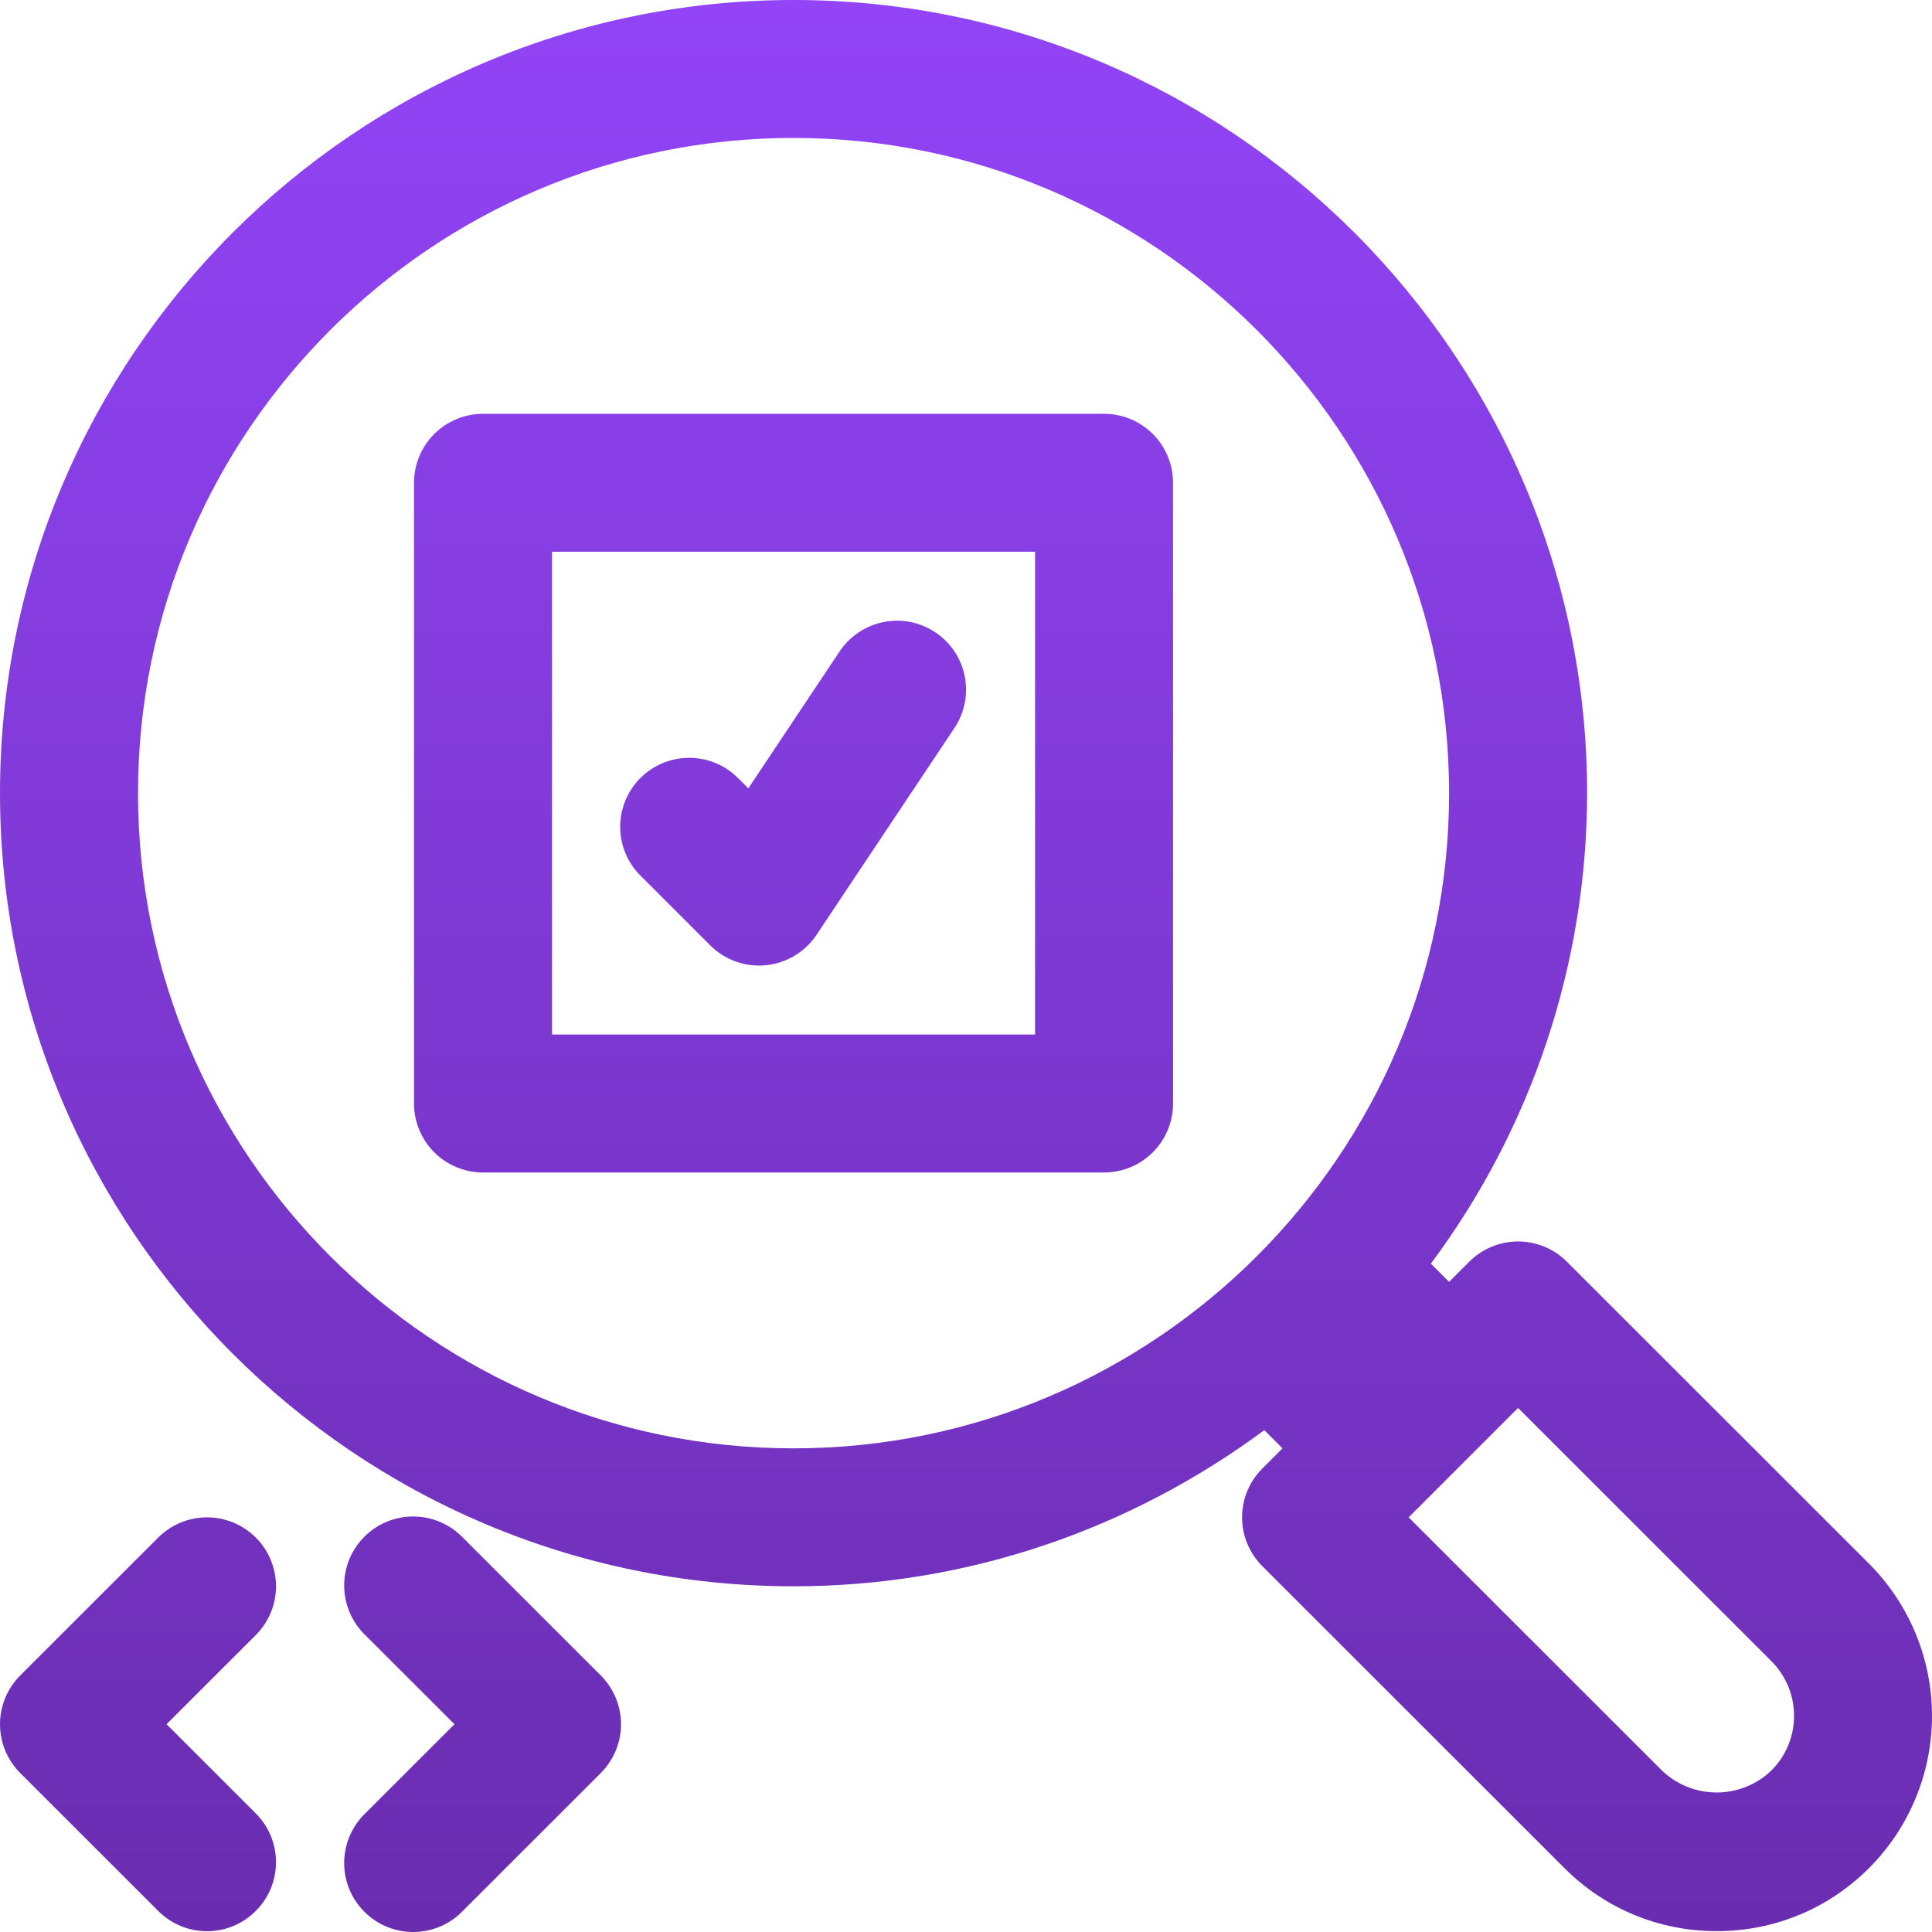
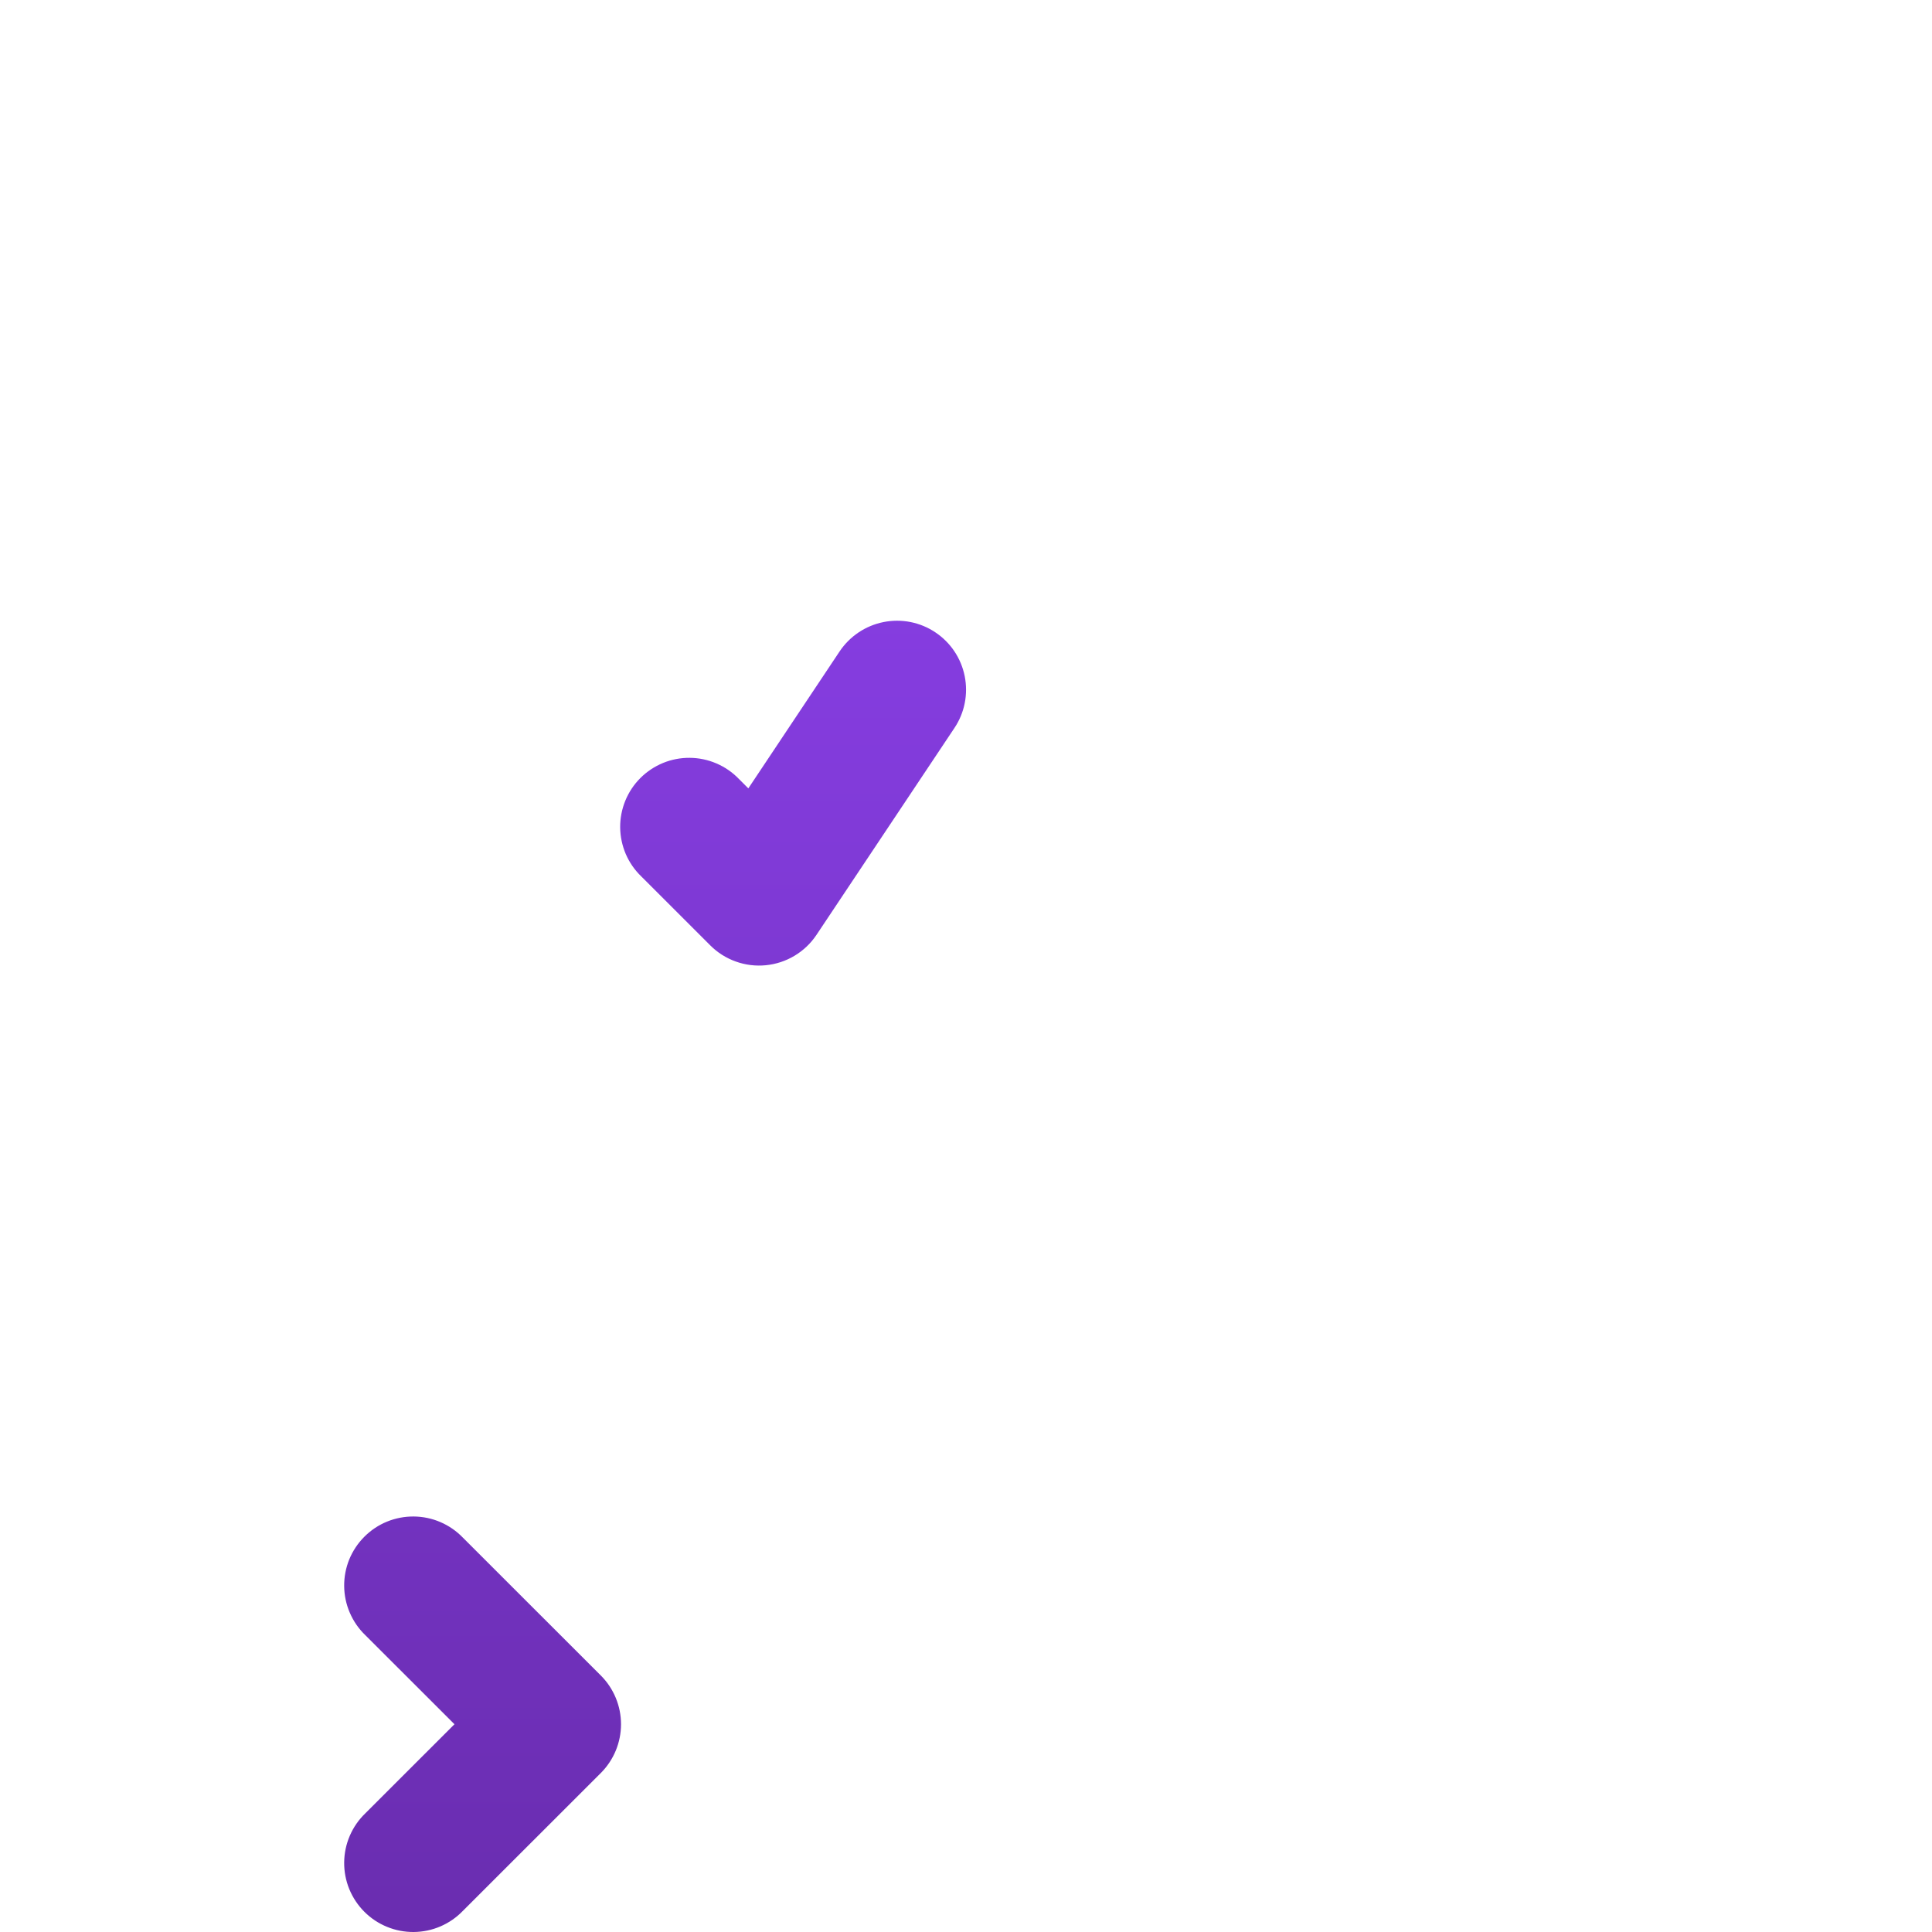
<svg xmlns="http://www.w3.org/2000/svg" width="48" height="48" viewBox="0 0 48 48" fill="none">
-   <path d="M27.43 10.281H12.001C11.546 10.281 11.11 10.462 10.788 10.783C10.467 11.104 10.286 11.54 10.286 11.995V27.416C10.286 27.871 10.467 28.307 10.788 28.628C11.11 28.95 11.546 29.13 12.001 29.13H27.43C27.885 29.13 28.321 28.95 28.642 28.628C28.964 28.307 29.144 27.871 29.144 27.416V11.995C29.144 11.54 28.964 11.104 28.642 10.783C28.321 10.462 27.885 10.281 27.43 10.281ZM25.716 25.703H13.715V13.708H25.716V25.703Z" fill="url(#paint0_linear_8_594)" />
  <path d="M17.646 23.487C17.825 23.667 18.042 23.804 18.281 23.889C18.52 23.975 18.775 24.006 19.027 23.981C19.279 23.956 19.523 23.876 19.741 23.745C19.958 23.615 20.144 23.438 20.285 23.227L23.713 18.086C23.966 17.708 24.057 17.245 23.968 16.8C23.879 16.354 23.617 15.962 23.238 15.71C22.86 15.457 22.397 15.366 21.951 15.455C21.505 15.544 21.113 15.806 20.86 16.184L18.592 19.587L18.356 19.351C18.198 19.187 18.009 19.057 17.799 18.967C17.59 18.877 17.365 18.83 17.138 18.828C16.91 18.826 16.684 18.869 16.474 18.955C16.263 19.042 16.071 19.169 15.91 19.33C15.749 19.491 15.622 19.682 15.536 19.892C15.45 20.103 15.406 20.329 15.408 20.556C15.41 20.784 15.458 21.009 15.547 21.218C15.637 21.427 15.768 21.616 15.932 21.774L17.646 23.487Z" fill="url(#paint1_linear_8_594)" />
-   <path d="M46.435 38.849L38.928 31.346C38.607 31.024 38.171 30.844 37.716 30.844C37.262 30.844 36.826 31.024 36.504 31.346L36.002 31.848L35.549 31.395C38.068 28.018 39.429 23.918 39.431 19.706C39.431 8.842 30.584 0 19.715 0C8.846 0 0 8.842 0 19.706C0 30.57 8.846 39.411 19.715 39.411C24.096 39.411 28.133 37.958 31.411 35.532L31.863 35.984L31.361 36.486C31.04 36.808 30.859 37.243 30.859 37.698C30.859 38.152 31.04 38.588 31.361 38.909L38.868 46.413C39.878 47.424 41.222 47.979 42.652 47.979C44.08 47.979 45.424 47.424 46.435 46.413C47.437 45.409 48 44.049 48 42.631C48 41.213 47.437 39.853 46.435 38.849ZM3.429 19.706C3.429 10.73 10.735 3.427 19.715 3.427C28.695 3.427 36.002 10.73 36.002 19.706C36.002 28.681 28.695 35.984 19.715 35.984C10.735 35.984 3.429 28.681 3.429 19.706ZM44.011 43.986C43.646 44.337 43.159 44.534 42.653 44.534C42.146 44.535 41.659 44.34 41.292 43.99L34.997 37.698L37.716 34.98L44.011 41.272C44.371 41.633 44.573 42.121 44.573 42.63C44.573 43.139 44.371 43.626 44.011 43.986ZM6.355 38.2C6.034 37.879 5.598 37.698 5.143 37.698C4.689 37.698 4.253 37.879 3.931 38.2L0.502 41.627C0.181 41.948 0 42.384 0 42.838C0 43.293 0.181 43.728 0.502 44.05L3.931 47.477C4.09 47.637 4.279 47.763 4.487 47.85C4.695 47.936 4.918 47.981 5.143 47.981C5.368 47.981 5.591 47.936 5.799 47.85C6.007 47.763 6.196 47.637 6.355 47.477C6.677 47.156 6.857 46.72 6.857 46.265C6.857 45.811 6.677 45.375 6.355 45.054L4.138 42.838L6.355 40.623C6.677 40.301 6.857 39.866 6.857 39.411C6.857 38.957 6.677 38.521 6.355 38.2Z" fill="url(#paint2_linear_8_594)" />
  <path d="M11.498 38.2C11.34 38.036 11.151 37.906 10.942 37.816C10.733 37.726 10.508 37.679 10.28 37.677C10.053 37.675 9.827 37.718 9.616 37.804C9.405 37.89 9.214 38.018 9.053 38.179C8.892 38.34 8.765 38.531 8.678 38.741C8.592 38.952 8.549 39.178 8.551 39.405C8.553 39.633 8.6 39.858 8.69 40.066C8.78 40.276 8.91 40.465 9.074 40.623L11.291 42.838L9.074 45.054C8.91 45.212 8.78 45.401 8.69 45.61C8.6 45.819 8.553 46.044 8.551 46.272C8.549 46.499 8.592 46.725 8.678 46.935C8.765 47.146 8.892 47.337 9.053 47.498C9.214 47.659 9.405 47.786 9.616 47.872C9.827 47.959 10.053 48.002 10.28 48C10.508 47.998 10.733 47.951 10.942 47.861C11.151 47.771 11.34 47.641 11.498 47.477L14.927 44.05C15.248 43.728 15.429 43.293 15.429 42.838C15.429 42.384 15.248 41.948 14.927 41.627L11.498 38.2Z" fill="url(#paint3_linear_8_594)" />
  <defs>
    <linearGradient id="paint0_linear_8_594" x1="24" y1="-6" x2="24" y2="56.182" gradientUnits="userSpaceOnUse">
      <stop stop-color="#9747FF" />
      <stop offset="1" stop-color="#6329A4" />
    </linearGradient>
    <linearGradient id="paint1_linear_8_594" x1="24" y1="-6" x2="24" y2="56.182" gradientUnits="userSpaceOnUse">
      <stop stop-color="#9747FF" />
      <stop offset="1" stop-color="#6329A4" />
    </linearGradient>
    <linearGradient id="paint2_linear_8_594" x1="24" y1="-6" x2="24" y2="56.182" gradientUnits="userSpaceOnUse">
      <stop stop-color="#9747FF" />
      <stop offset="1" stop-color="#6329A4" />
    </linearGradient>
    <linearGradient id="paint3_linear_8_594" x1="24" y1="-6" x2="24" y2="56.182" gradientUnits="userSpaceOnUse">
      <stop stop-color="#9747FF" />
      <stop offset="1" stop-color="#6329A4" />
    </linearGradient>
  </defs>
</svg>